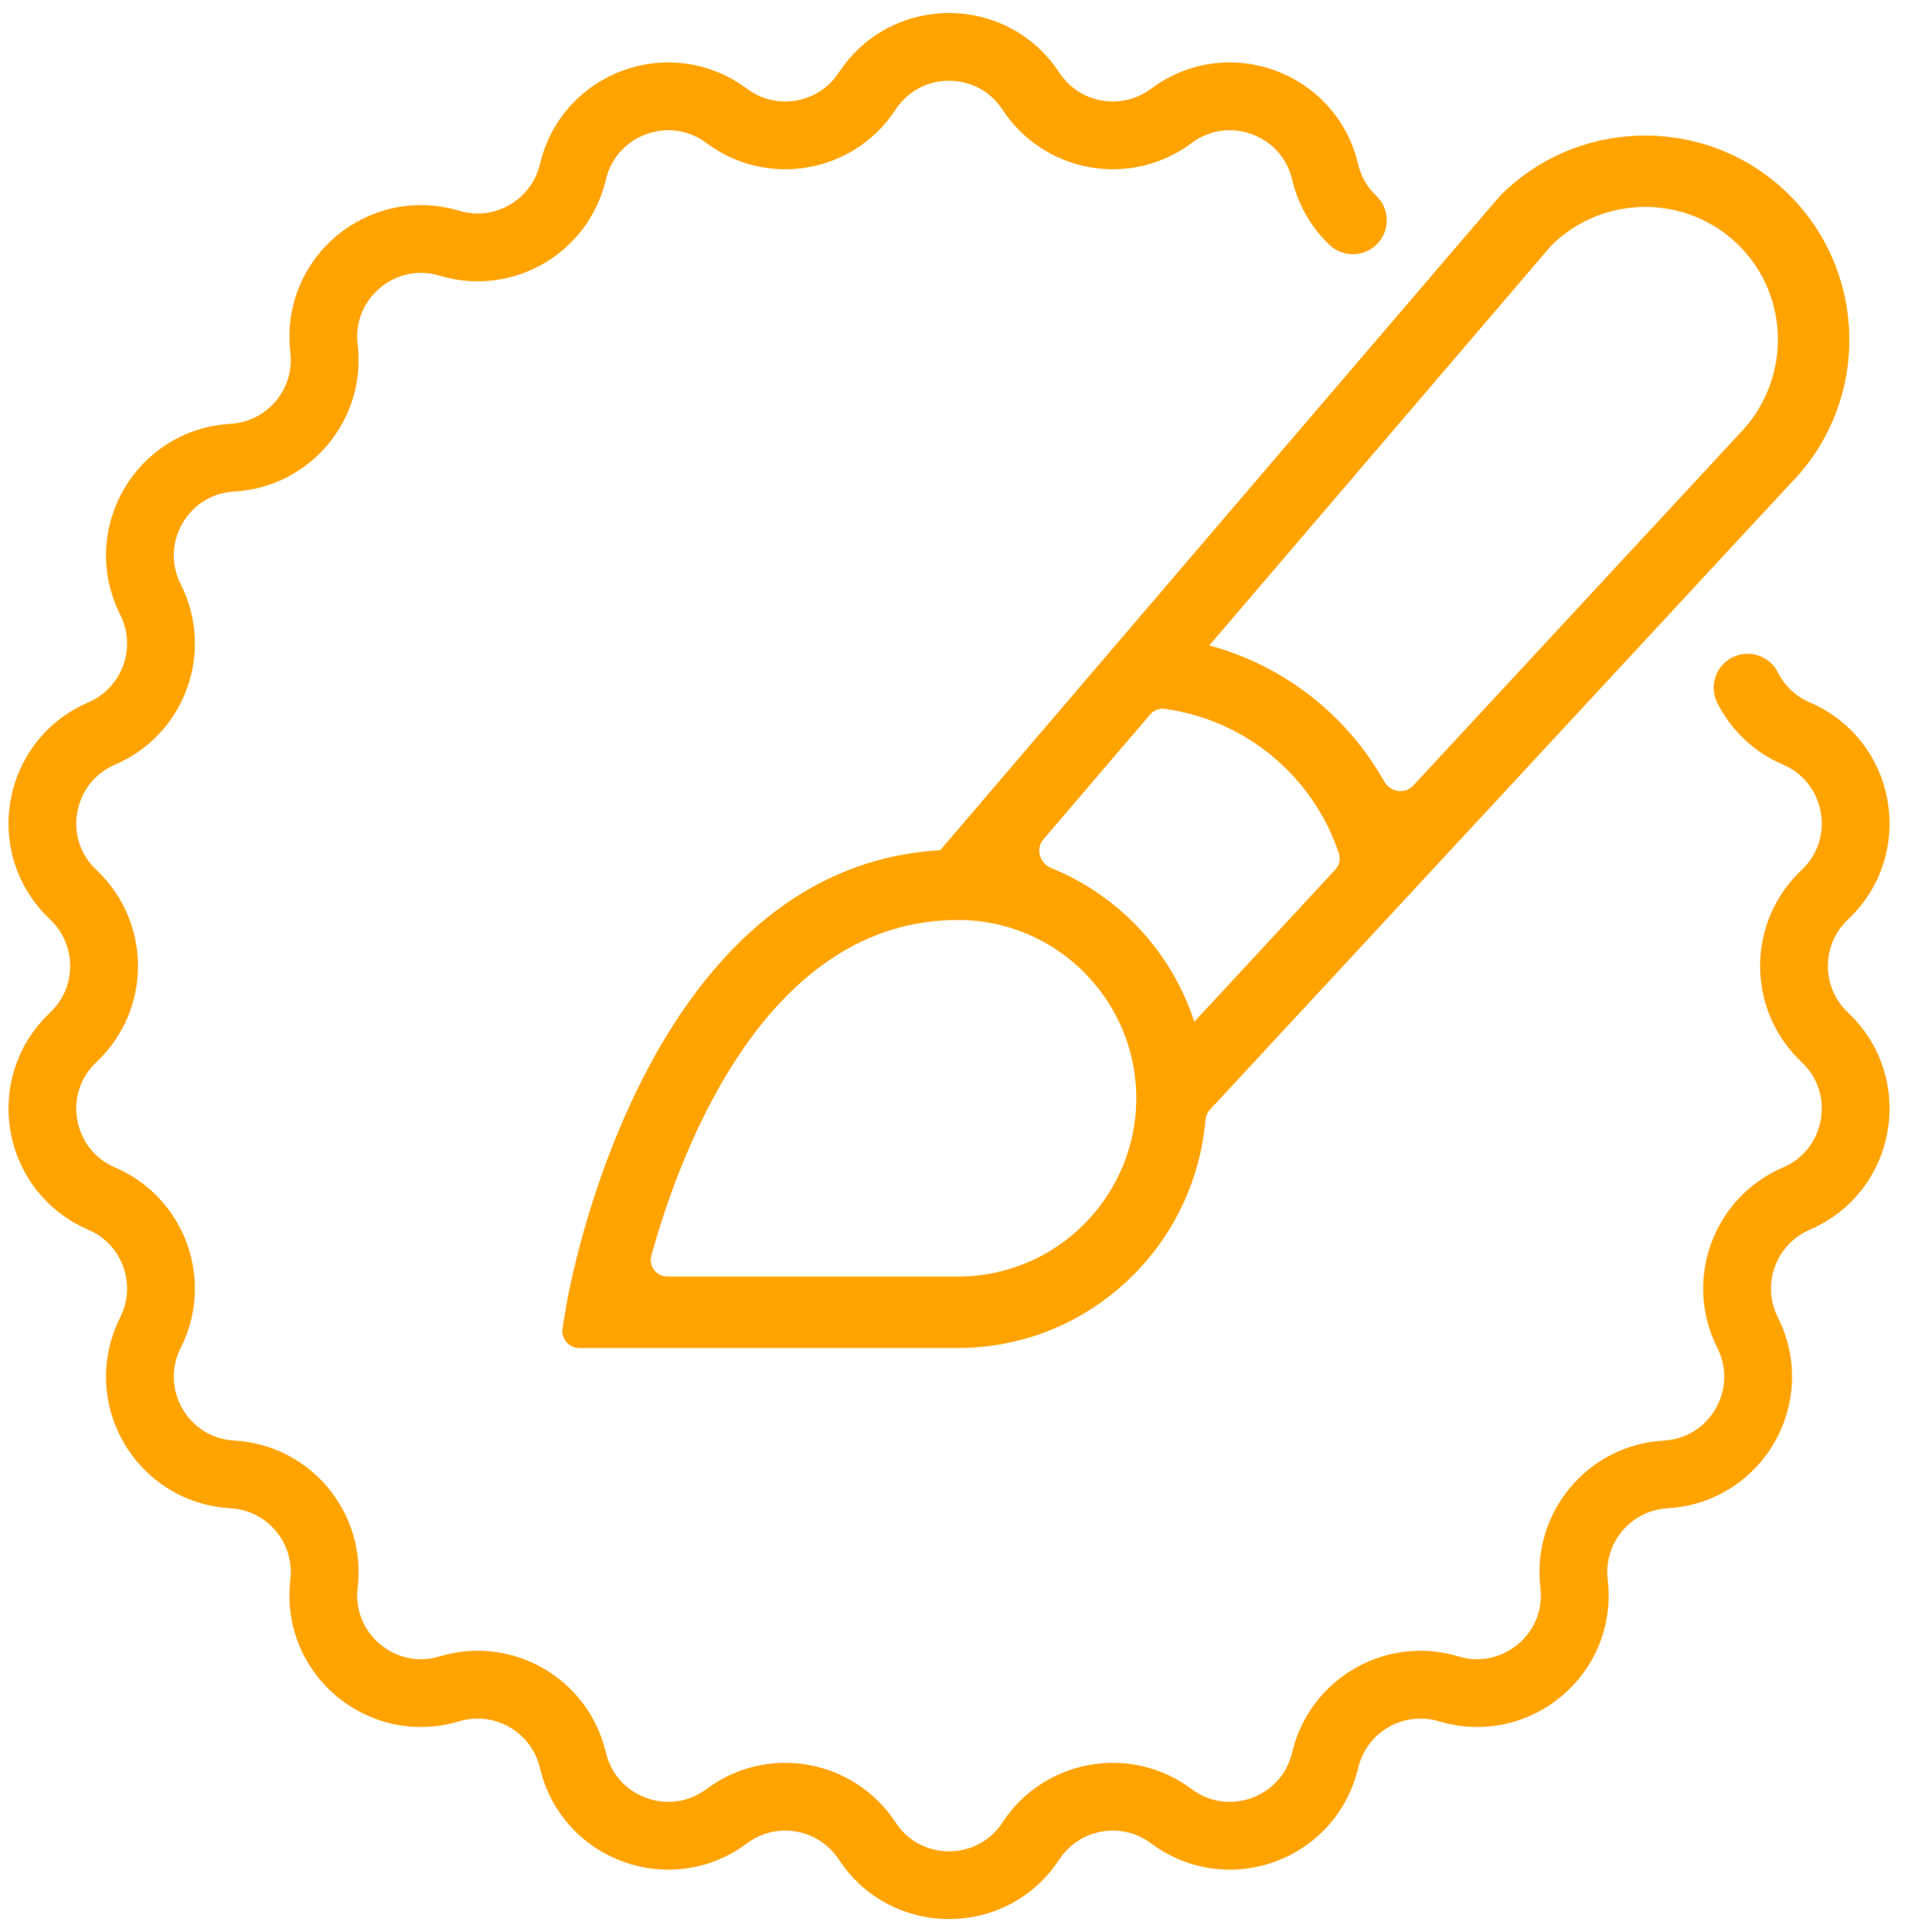
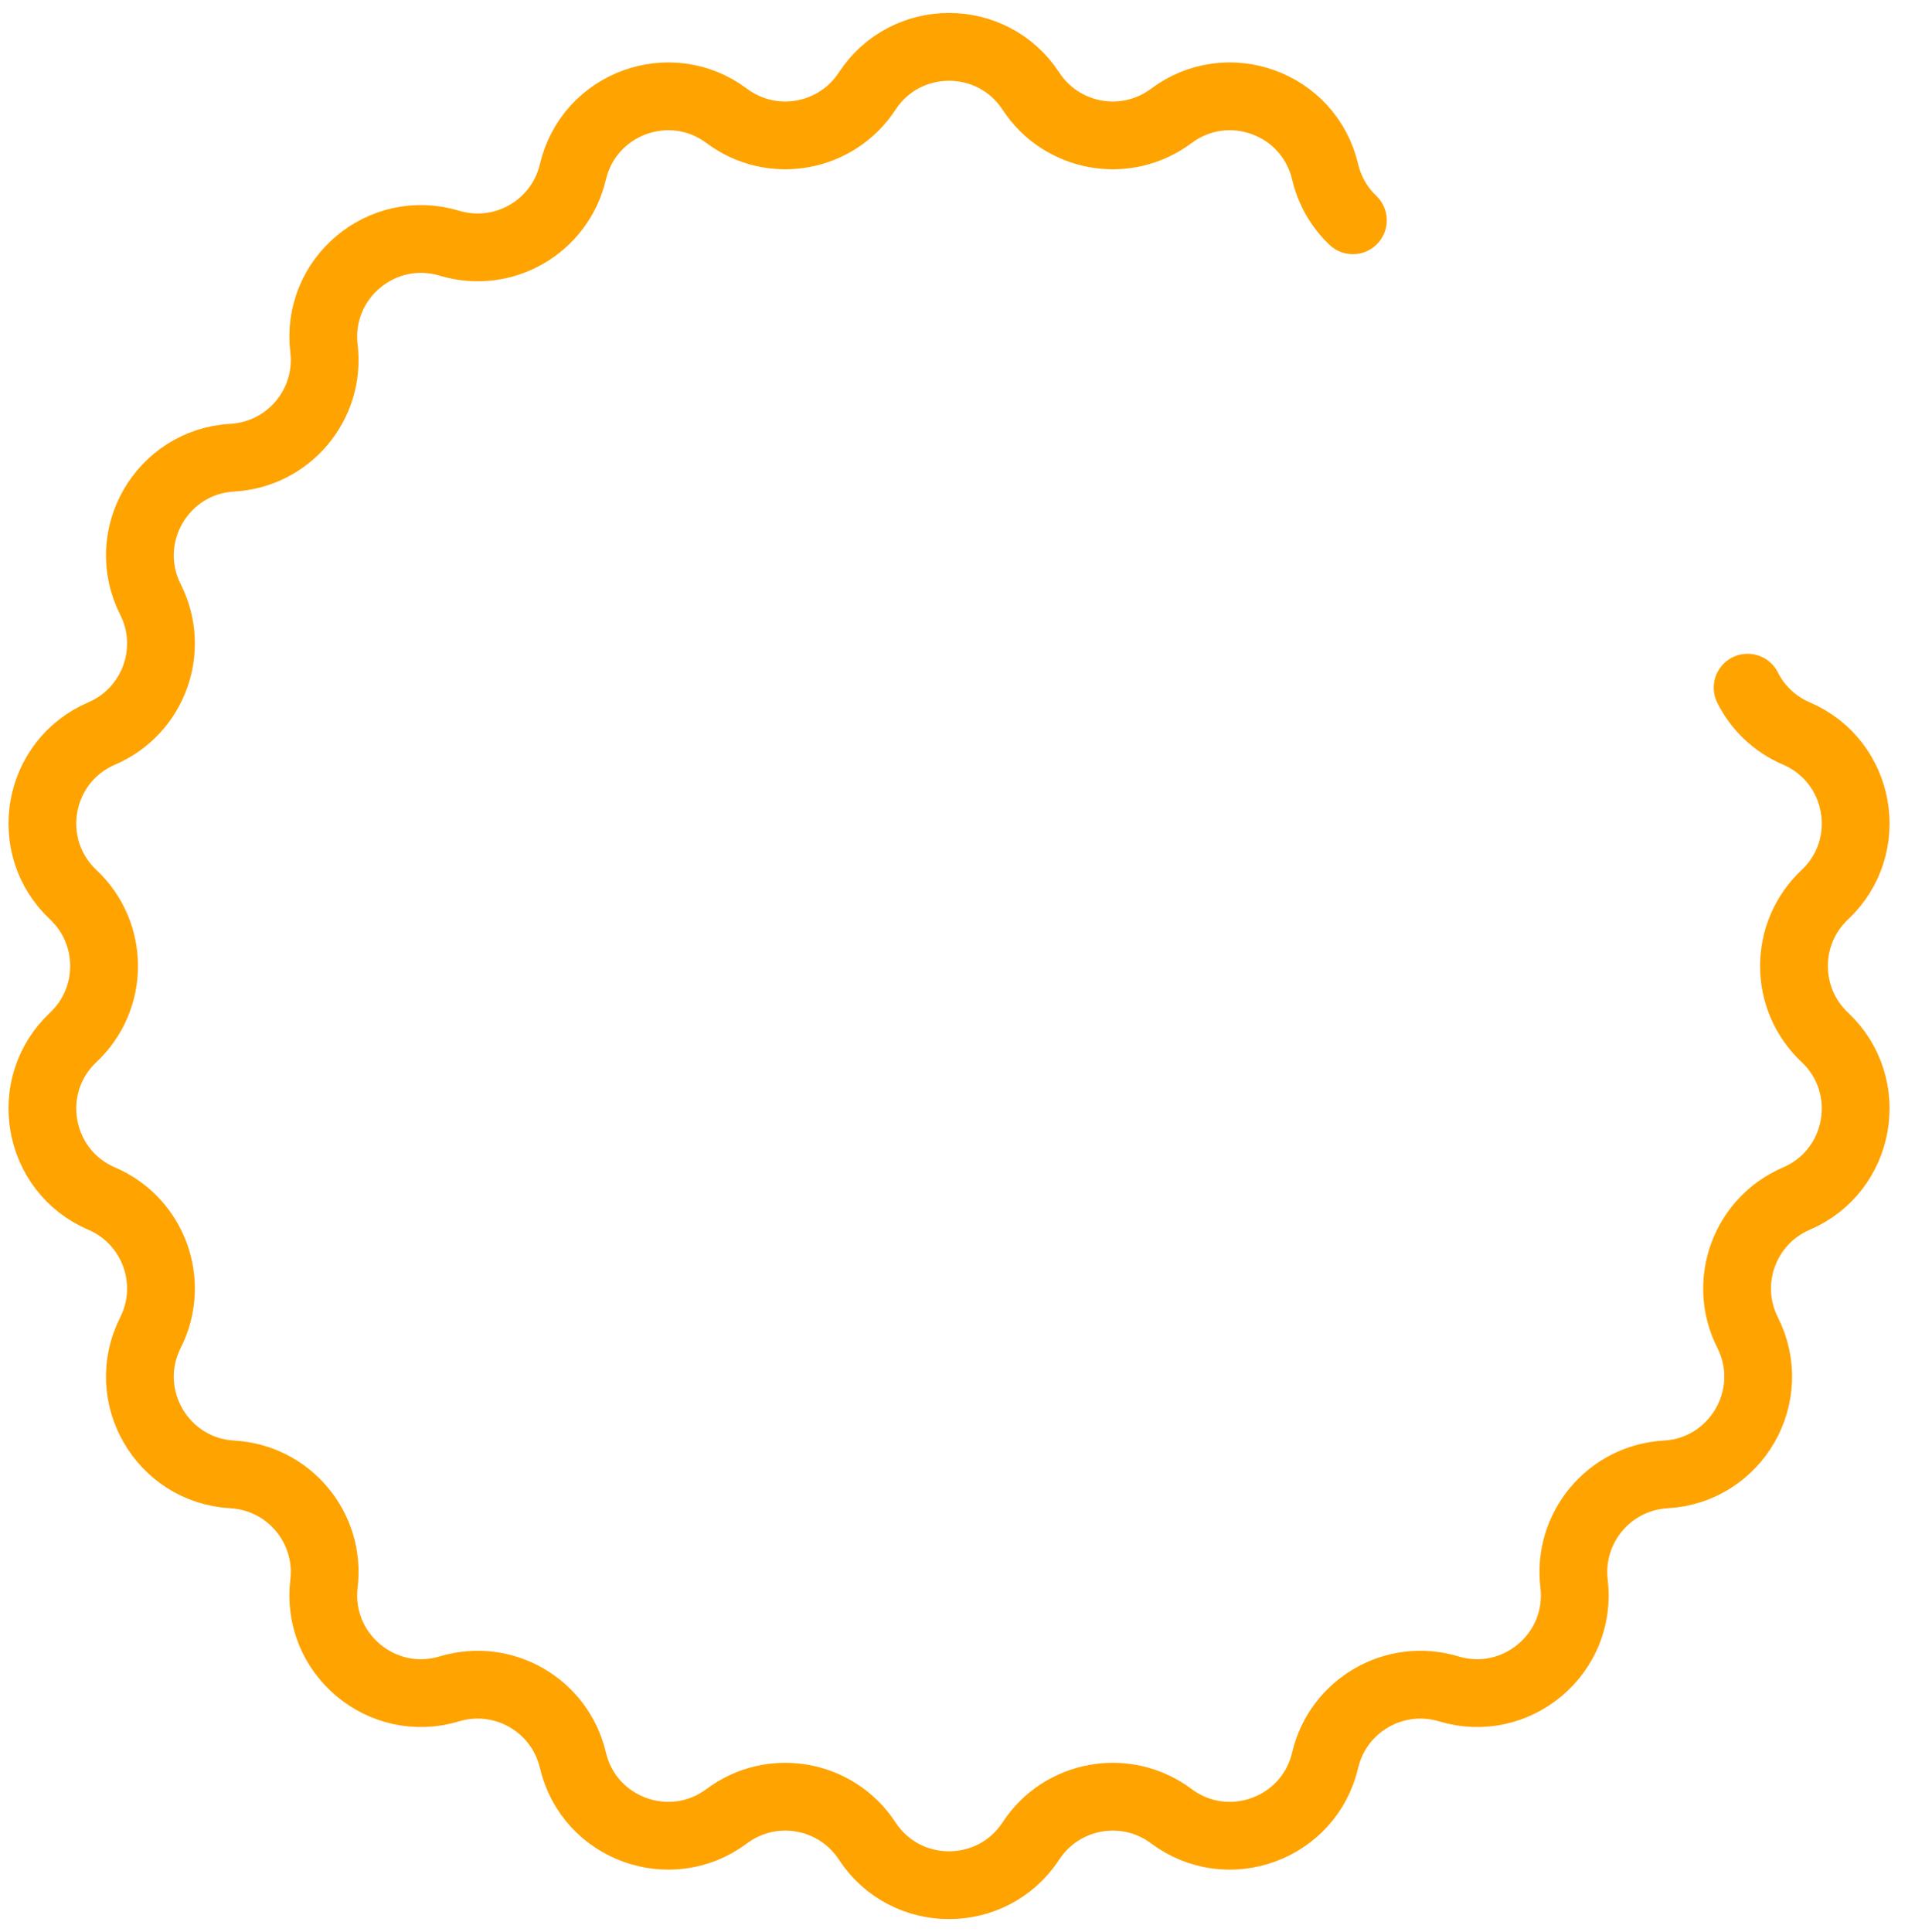
<svg xmlns="http://www.w3.org/2000/svg" width="113" height="114" viewBox="0 0 113 114" fill="none">
  <path d="M103.123 40.575C103.711 41.743 104.698 42.72 106.001 43.279C109.825 44.919 110.711 49.943 107.678 52.792C105.252 55.072 105.252 58.927 107.678 61.207C110.711 64.057 109.825 69.081 106.001 70.721C102.941 72.034 101.622 75.656 103.123 78.629C104.998 82.343 102.447 86.761 98.293 86.995C94.968 87.181 92.49 90.134 92.883 93.441C93.375 97.573 89.467 100.852 85.483 99.65C82.295 98.689 78.957 100.616 78.195 103.858C77.244 107.909 72.45 109.654 69.118 107.162C66.451 105.168 62.655 105.838 60.831 108.623C58.551 112.104 53.45 112.104 51.17 108.623C49.346 105.838 45.55 105.168 42.883 107.162C39.55 109.654 34.757 107.909 33.805 103.858C33.044 100.616 29.706 98.689 26.517 99.65C22.534 100.852 18.626 97.573 19.117 93.441C19.511 90.134 17.033 87.181 13.708 86.995C9.554 86.761 7.003 82.343 8.878 78.629C10.379 75.656 9.06 72.034 6 70.721C2.176 69.081 1.29 64.057 4.322 61.207C6.749 58.927 6.749 55.072 4.322 52.792C1.29 49.943 2.176 44.919 6 43.279C9.06 41.966 10.379 38.344 8.878 35.371C7.003 31.657 9.554 27.239 13.708 27.005C17.033 26.818 19.511 23.865 19.117 20.559C18.626 16.427 22.534 13.148 26.517 14.349C29.706 15.311 33.044 13.383 33.805 10.142C34.757 6.091 39.55 4.346 42.883 6.838C45.55 8.832 49.346 8.162 51.17 5.376C53.45 1.895 58.551 1.895 60.831 5.376C62.655 8.162 66.451 8.832 69.118 6.838C72.45 4.346 77.244 6.091 78.195 10.142C78.463 11.279 79.046 12.254 79.83 12.999" stroke="#FFA300" stroke-width="4" stroke-linecap="round" />
-   <path d="M55.481 50.164C88.335 11.738 88.483 11.587 88.554 11.515C93.259 6.823 100.91 6.831 105.606 11.523C110.294 16.224 110.294 23.879 105.606 28.576L71.403 65.466C71.247 65.635 71.154 65.853 71.134 66.083C70.476 73.599 64.21 79.534 56.525 79.534H34.181C33.562 79.534 33.093 78.979 33.194 78.37L33.408 77.085C33.589 76.004 37.977 51.167 55.471 50.169C55.474 50.169 55.478 50.167 55.481 50.164ZM67.05 64.801C67.05 58.998 62.328 54.28 56.529 54.28C45.354 54.28 40.275 67.466 38.433 74.082C38.259 74.71 38.736 75.322 39.387 75.322H56.529C62.328 75.322 67.05 70.604 67.05 64.801ZM70.475 60.286C70.475 60.285 70.475 60.285 70.475 60.285L78.789 51.316C79.026 51.06 79.115 50.7 79.007 50.37C77.509 45.816 73.501 42.468 68.717 41.823C68.395 41.78 68.077 41.911 67.866 42.158C65.669 44.725 63.537 47.221 61.567 49.526C61.094 50.079 61.351 50.941 62.025 51.215C66.022 52.837 69.124 56.149 70.474 60.286C70.474 60.286 70.475 60.286 70.475 60.286ZM71.35 38.085C71.35 38.084 71.352 38.083 71.353 38.083C75.753 39.269 79.474 42.185 81.684 46.115C82.035 46.739 82.903 46.881 83.39 46.355L102.576 25.663C105.678 22.545 105.678 17.562 102.627 14.499C99.58 11.448 94.597 11.439 91.529 14.499C91.239 14.835 81.285 26.473 71.354 38.086C71.353 38.088 71.35 38.087 71.35 38.085Z" fill="#FFA300" />
</svg>